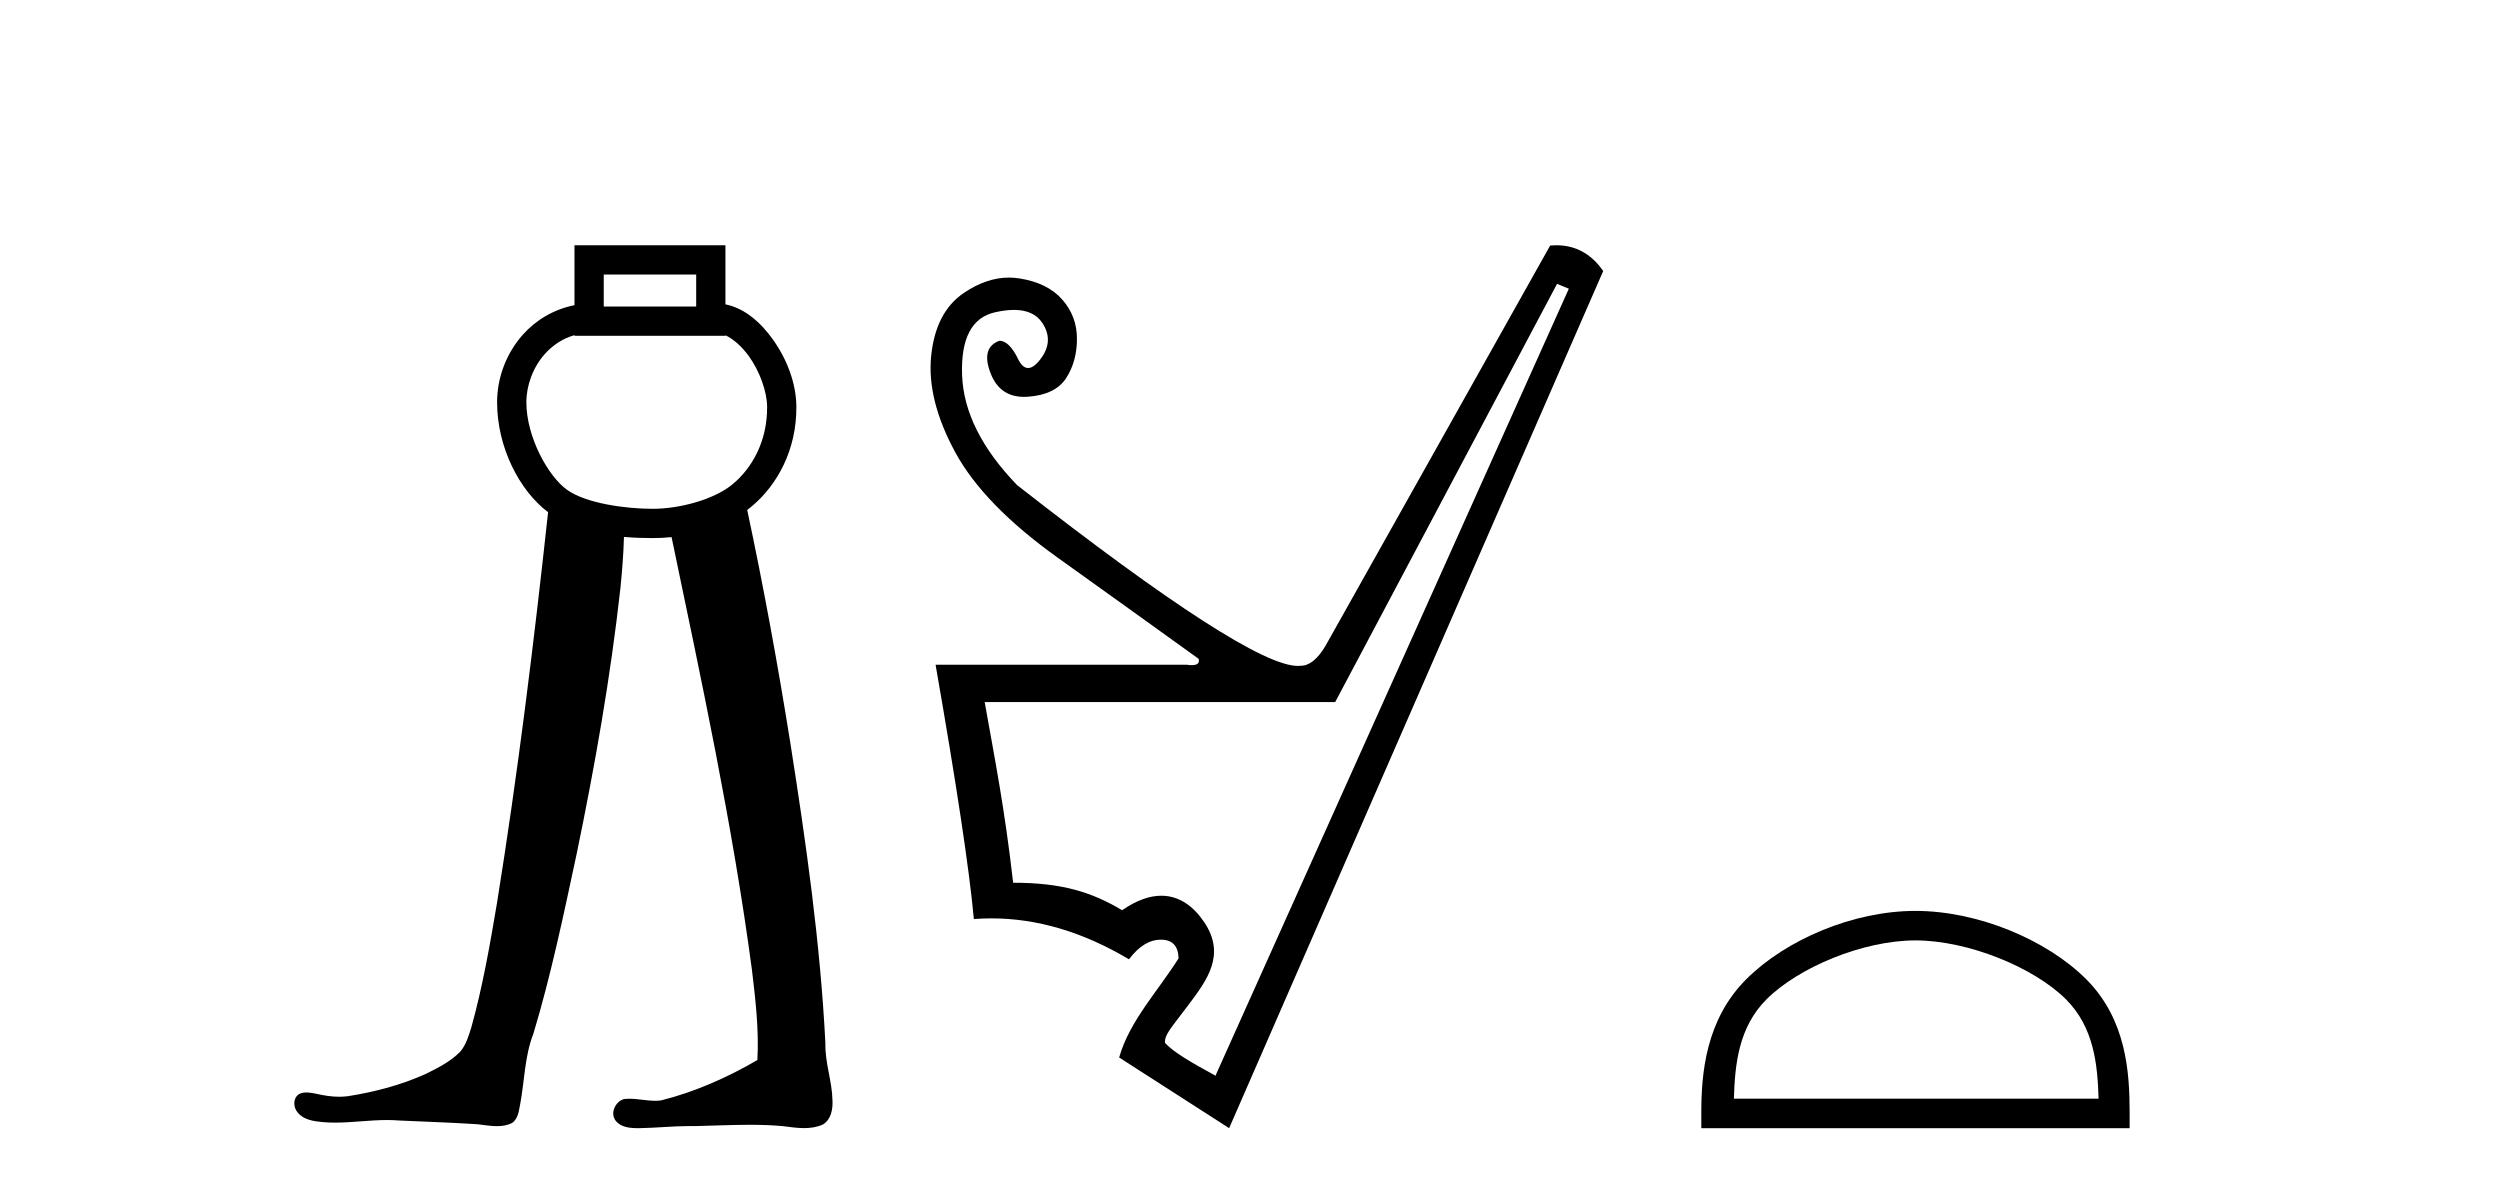
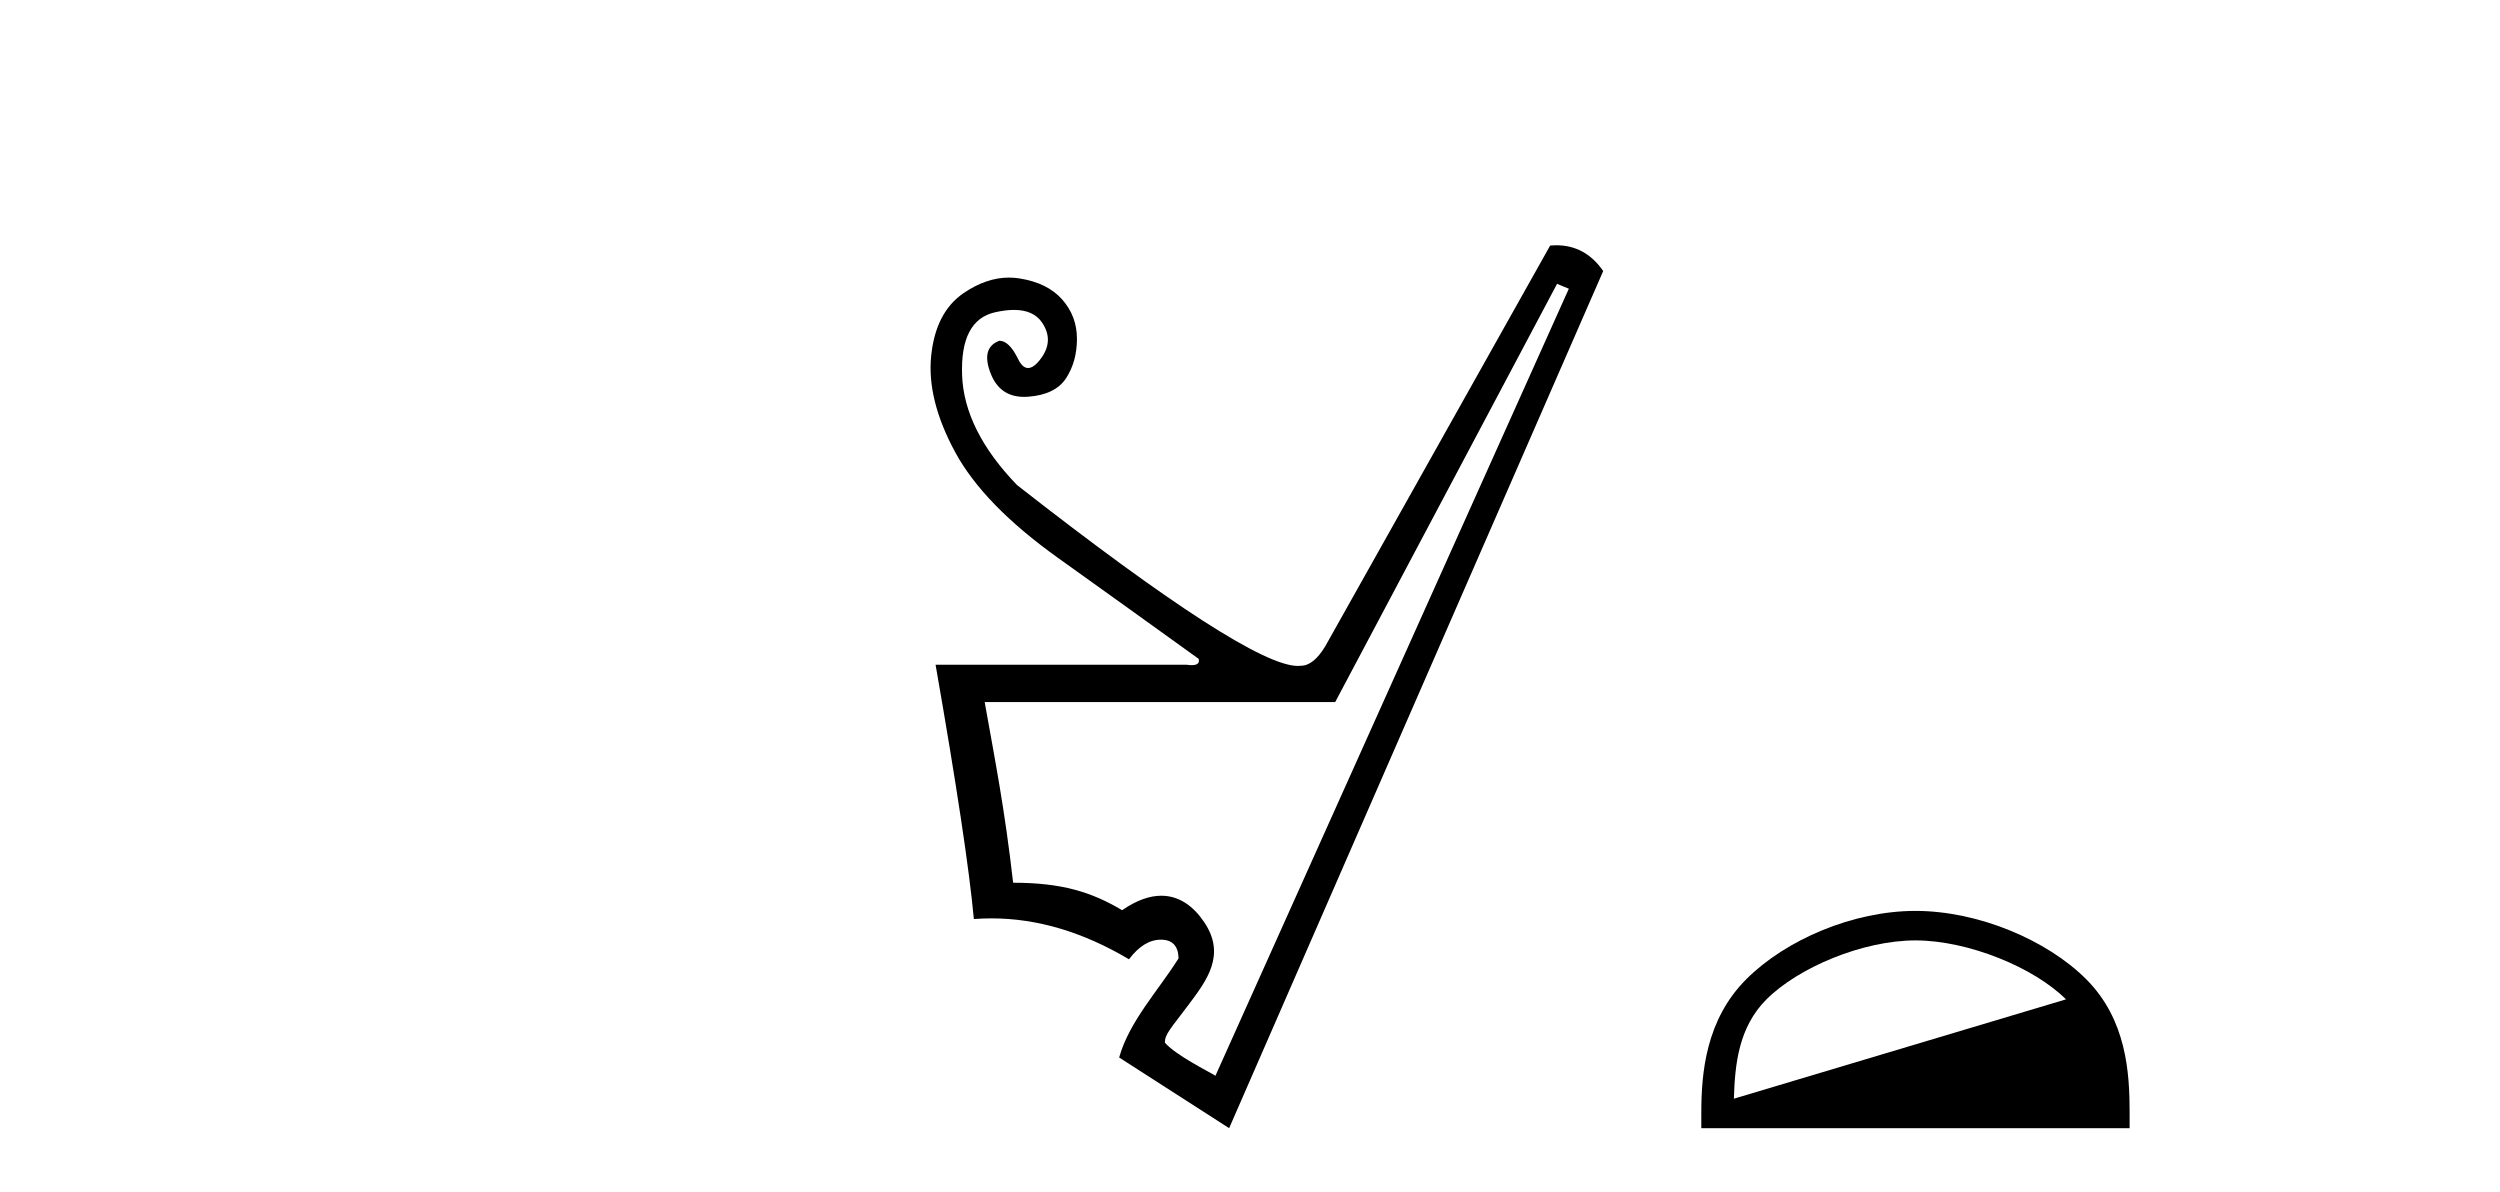
<svg xmlns="http://www.w3.org/2000/svg" width="86.0" height="41.0">
-   <path d="M 23.949 9.444 L 23.949 10.544 L 20.769 10.544 L 20.769 9.444 ZM 19.762 11.529 L 19.762 11.551 L 24.955 11.551 L 24.955 11.533 C 25.223 11.66 25.517 11.911 25.767 12.261 C 26.138 12.781 26.385 13.476 26.389 13.99 C 26.397 15.178 25.877 16.091 25.21 16.651 C 24.578 17.181 23.387 17.503 22.456 17.503 C 21.499 17.503 20.152 17.312 19.505 16.849 C 18.863 16.389 18.111 15.047 18.107 13.846 C 18.105 13.267 18.331 12.638 18.74 12.18 C 19.007 11.881 19.343 11.649 19.761 11.529 C 19.761 11.529 19.762 11.529 19.762 11.529 C 19.762 11.529 19.762 11.529 19.762 11.529 ZM 19.762 8.437 L 19.762 8.94 L 19.762 10.498 C 19.036 10.643 18.428 11.018 17.989 11.509 C 17.404 12.165 17.097 13.015 17.1 13.85 C 17.105 15.389 17.864 16.872 18.854 17.62 C 18.366 22.119 17.813 26.611 17.094 31.079 C 16.853 32.507 16.604 33.938 16.216 35.333 C 16.124 35.628 16.034 35.941 15.831 36.178 C 15.509 36.509 15.086 36.725 14.677 36.928 C 13.819 37.322 12.893 37.563 11.963 37.71 C 11.865 37.722 11.767 37.728 11.669 37.728 C 11.404 37.728 11.14 37.686 10.882 37.626 C 10.772 37.606 10.653 37.581 10.537 37.581 C 10.443 37.581 10.351 37.598 10.269 37.648 C 10.075 37.791 10.087 38.095 10.238 38.266 C 10.443 38.528 10.802 38.573 11.113 38.601 C 11.251 38.613 11.389 38.618 11.527 38.618 C 12.122 38.618 12.717 38.529 13.312 38.529 C 13.449 38.529 13.585 38.533 13.722 38.545 C 14.619 38.586 15.517 38.616 16.414 38.673 C 16.635 38.696 16.868 38.74 17.097 38.74 C 17.272 38.74 17.445 38.714 17.606 38.635 C 17.832 38.492 17.85 38.194 17.899 37.956 C 18.045 37.158 18.049 36.327 18.347 35.564 C 18.961 33.526 19.394 31.439 19.84 29.359 C 20.466 26.334 21.004 23.288 21.344 20.217 C 21.401 19.636 21.449 19.054 21.464 18.47 C 21.814 18.501 22.152 18.51 22.456 18.51 C 22.666 18.51 22.882 18.5 23.102 18.477 C 24.131 23.419 25.2 28.36 25.867 33.366 C 25.99 34.393 26.111 35.431 26.054 36.465 C 25.016 37.07 23.903 37.563 22.736 37.855 C 22.671 37.863 22.605 37.867 22.539 37.867 C 22.245 37.867 21.95 37.797 21.656 37.797 C 21.592 37.797 21.528 37.8 21.464 37.808 C 21.172 37.892 20.983 38.28 21.171 38.541 C 21.347 38.782 21.67 38.809 21.948 38.809 C 21.962 38.809 21.976 38.809 21.99 38.809 C 22.571 38.8 23.151 38.736 23.733 38.736 C 23.788 38.736 23.843 38.737 23.897 38.738 C 24.529 38.725 25.163 38.693 25.795 38.693 C 26.175 38.693 26.554 38.705 26.933 38.739 C 27.169 38.77 27.417 38.807 27.661 38.807 C 27.885 38.807 28.106 38.776 28.312 38.68 C 28.587 38.512 28.654 38.157 28.637 37.855 C 28.626 37.193 28.376 36.558 28.394 35.893 C 28.218 32.426 27.727 28.987 27.188 25.561 C 26.76 22.876 26.271 20.202 25.704 17.543 C 25.756 17.504 25.807 17.464 25.857 17.422 C 26.743 16.679 27.407 15.472 27.395 13.983 C 27.389 13.186 27.071 12.354 26.586 11.676 C 26.175 11.1 25.624 10.604 24.955 10.47 L 24.955 8.94 L 24.955 8.437 Z" style="fill:#000000;stroke:none" />
  <path d="M 53.563 9.764 L 53.968 9.932 L 41.811 37.006 C 41.604 36.872 40.448 36.306 40.071 35.866 C 40.071 35.573 40.279 35.374 40.881 34.571 C 41.514 33.726 42.187 32.848 41.421 31.717 C 41.067 31.193 40.581 30.813 39.949 30.813 C 39.557 30.813 39.109 30.96 38.601 31.311 C 37.542 30.681 36.518 30.366 34.852 30.366 C 34.559 27.799 34.233 26.178 33.873 24.152 L 45.93 24.152 L 53.563 9.764 ZM 53.537 8.437 C 53.468 8.437 53.398 8.44 53.326 8.446 L 45.592 22.226 C 45.322 22.677 45.04 22.902 44.748 22.902 C 44.716 22.906 44.682 22.908 44.646 22.908 C 43.511 22.908 40.291 20.834 34.987 16.687 C 33.771 15.426 33.141 14.165 33.096 12.905 C 33.051 11.644 33.428 10.923 34.227 10.743 C 34.468 10.689 34.686 10.661 34.88 10.661 C 35.329 10.661 35.652 10.807 35.848 11.098 C 36.13 11.514 36.113 11.931 35.797 12.347 C 35.64 12.556 35.496 12.66 35.367 12.66 C 35.237 12.66 35.122 12.556 35.021 12.347 C 34.818 11.931 34.604 11.722 34.379 11.722 C 33.951 11.88 33.85 12.252 34.075 12.837 C 34.284 13.381 34.668 13.652 35.226 13.652 C 35.269 13.652 35.313 13.651 35.358 13.648 C 35.989 13.603 36.428 13.389 36.676 13.006 C 36.923 12.623 37.047 12.173 37.047 11.655 C 37.047 11.137 36.878 10.687 36.541 10.304 C 36.203 9.921 35.713 9.679 35.071 9.578 C 34.951 9.559 34.831 9.549 34.71 9.549 C 34.189 9.549 33.668 9.728 33.146 10.084 C 32.505 10.523 32.133 11.244 32.032 12.246 C 31.93 13.248 32.206 14.351 32.859 15.556 C 33.512 16.76 34.689 17.971 36.389 19.187 C 38.089 20.402 39.704 21.562 41.235 22.665 C 41.271 22.809 41.192 22.881 40.997 22.881 C 40.949 22.881 40.893 22.877 40.83 22.868 L 32.184 22.868 C 32.904 26.988 33.343 29.904 33.501 31.615 C 33.702 31.6 33.904 31.592 34.105 31.592 C 35.682 31.592 37.26 32.062 38.837 33 C 39.175 32.55 39.541 32.325 39.935 32.325 C 40.329 32.325 40.532 32.539 40.543 32.966 C 39.856 34.064 38.848 35.129 38.499 36.378 L 42.282 38.809 L 55.15 9.324 C 54.742 8.733 54.204 8.437 53.537 8.437 Z" style="fill:#000000;stroke:none" />
-   <path d="M 65.892 32.35 C 67.704 32.35 69.973 33.281 71.07 34.378 C 72.031 35.339 72.156 36.612 72.191 37.795 L 59.646 37.795 C 59.681 36.612 59.807 35.339 60.767 34.378 C 61.865 33.281 64.08 32.35 65.892 32.35 ZM 65.892 31.335 C 63.742 31.335 61.429 32.329 60.073 33.684 C 58.682 35.075 58.525 36.906 58.525 38.275 L 58.525 38.809 L 73.259 38.809 L 73.259 38.275 C 73.259 36.906 73.155 35.075 71.764 33.684 C 70.409 32.329 68.042 31.335 65.892 31.335 Z" style="fill:#000000;stroke:none" />
+   <path d="M 65.892 32.35 C 67.704 32.35 69.973 33.281 71.07 34.378 L 59.646 37.795 C 59.681 36.612 59.807 35.339 60.767 34.378 C 61.865 33.281 64.08 32.35 65.892 32.35 ZM 65.892 31.335 C 63.742 31.335 61.429 32.329 60.073 33.684 C 58.682 35.075 58.525 36.906 58.525 38.275 L 58.525 38.809 L 73.259 38.809 L 73.259 38.275 C 73.259 36.906 73.155 35.075 71.764 33.684 C 70.409 32.329 68.042 31.335 65.892 31.335 Z" style="fill:#000000;stroke:none" />
</svg>